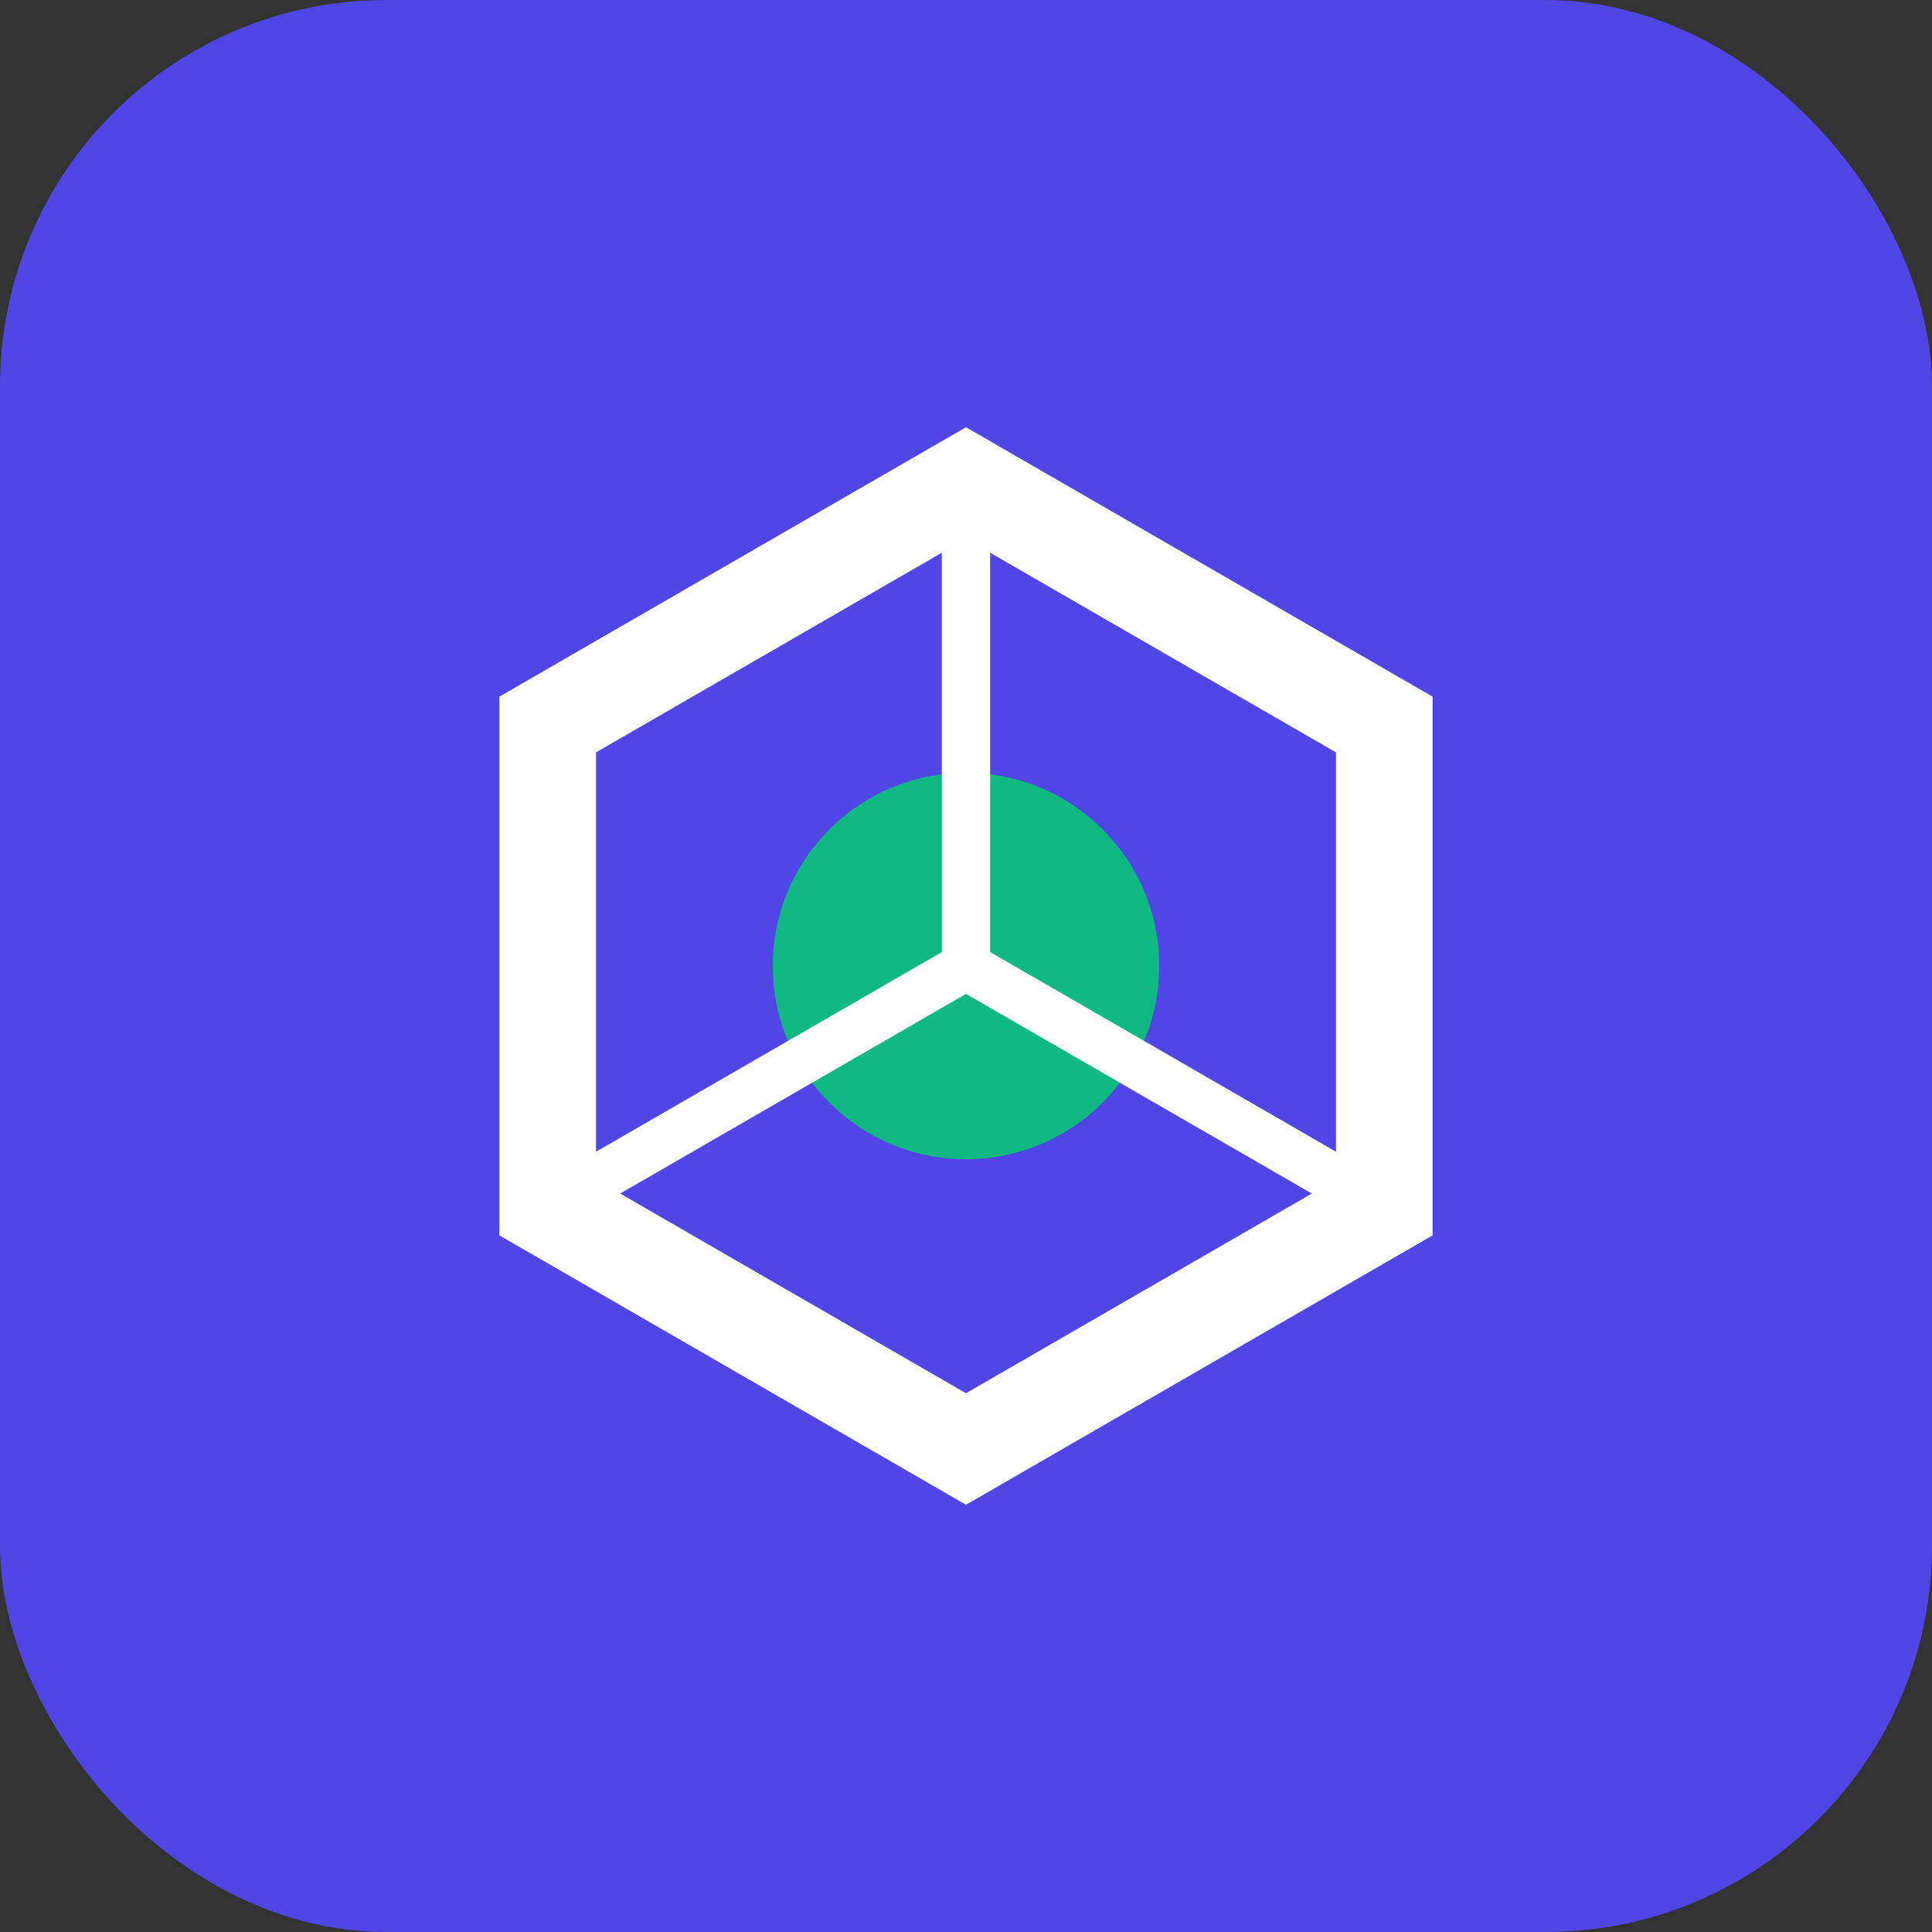
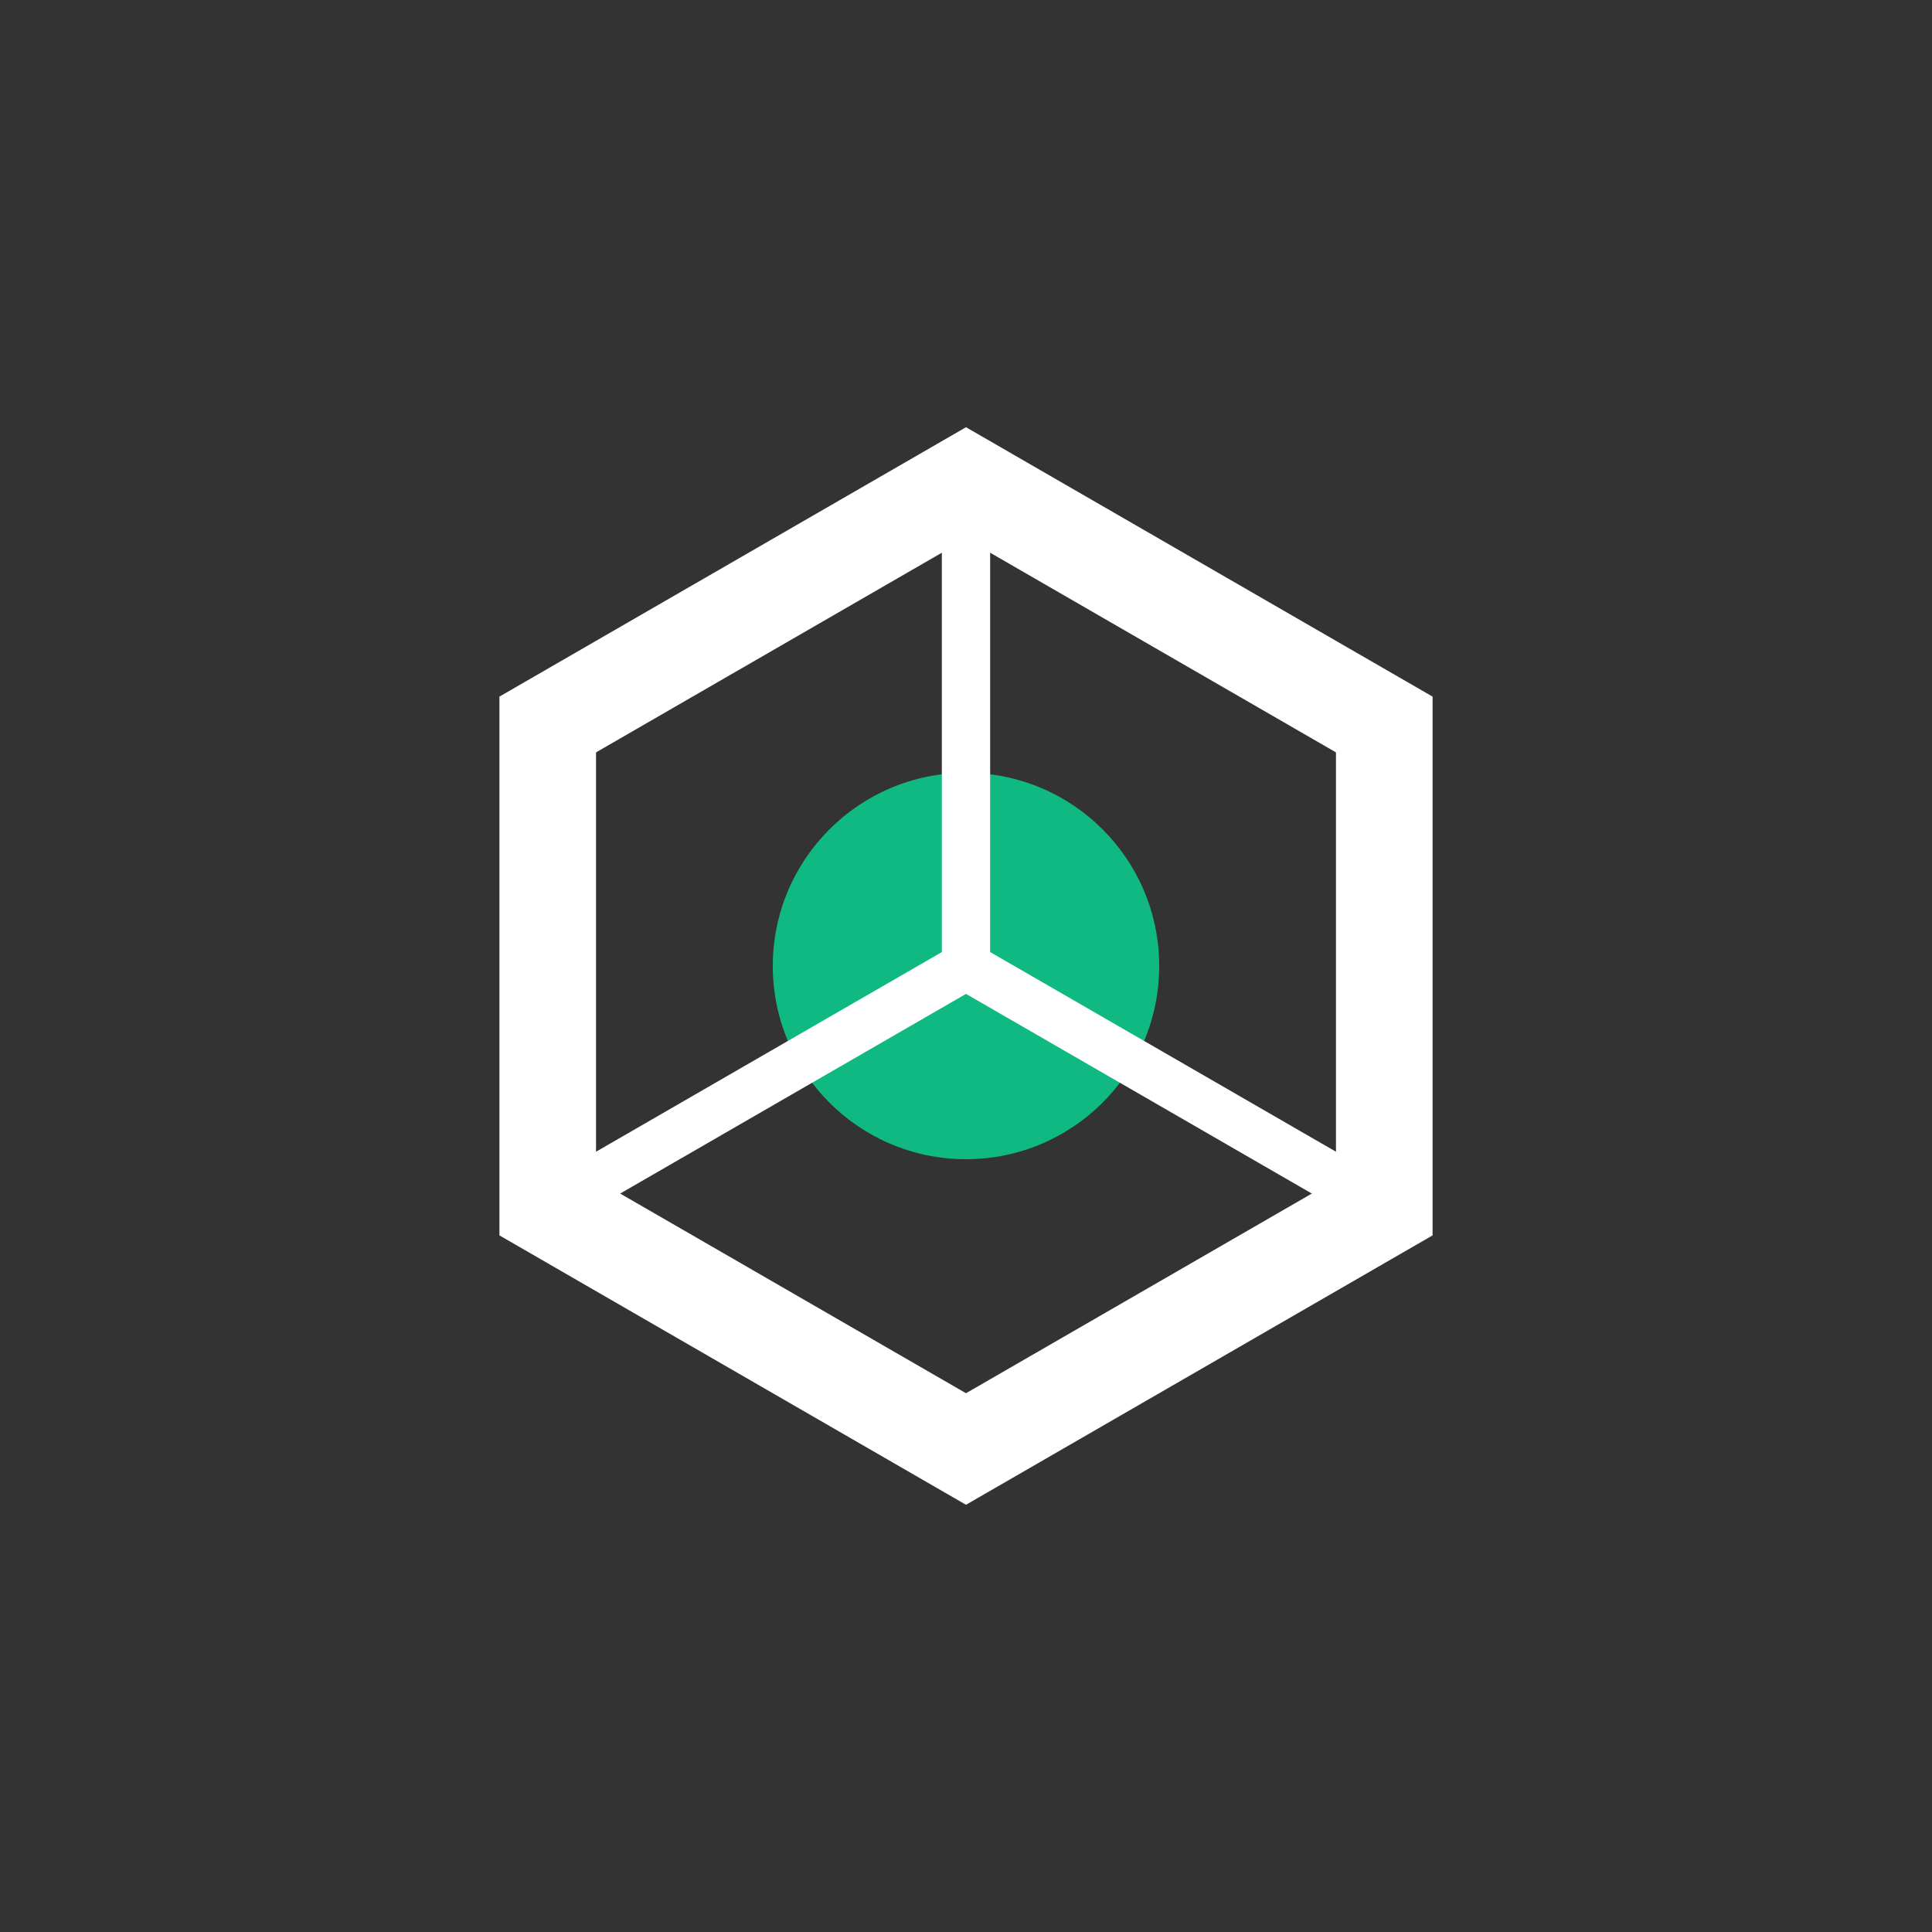
<svg xmlns="http://www.w3.org/2000/svg" width="40" height="40" viewBox="0 0 40 40" fill="none">
  <rect x="0" y="0" width="40" height="40" fill="#333333" stroke="none" />
-   <rect width="40" height="40" rx="8" fill="#4F46E5" />
  <path d="M20 10L28.66 15V25L20 30L11.34 25V15L20 10Z" stroke="white" stroke-width="2" />
  <circle cx="20" cy="20" r="4" fill="#10B981" />
  <path d="M20 10V20M28.66 25L20 20M11.34 25L20 20" stroke="white" stroke-width="1" />
</svg>